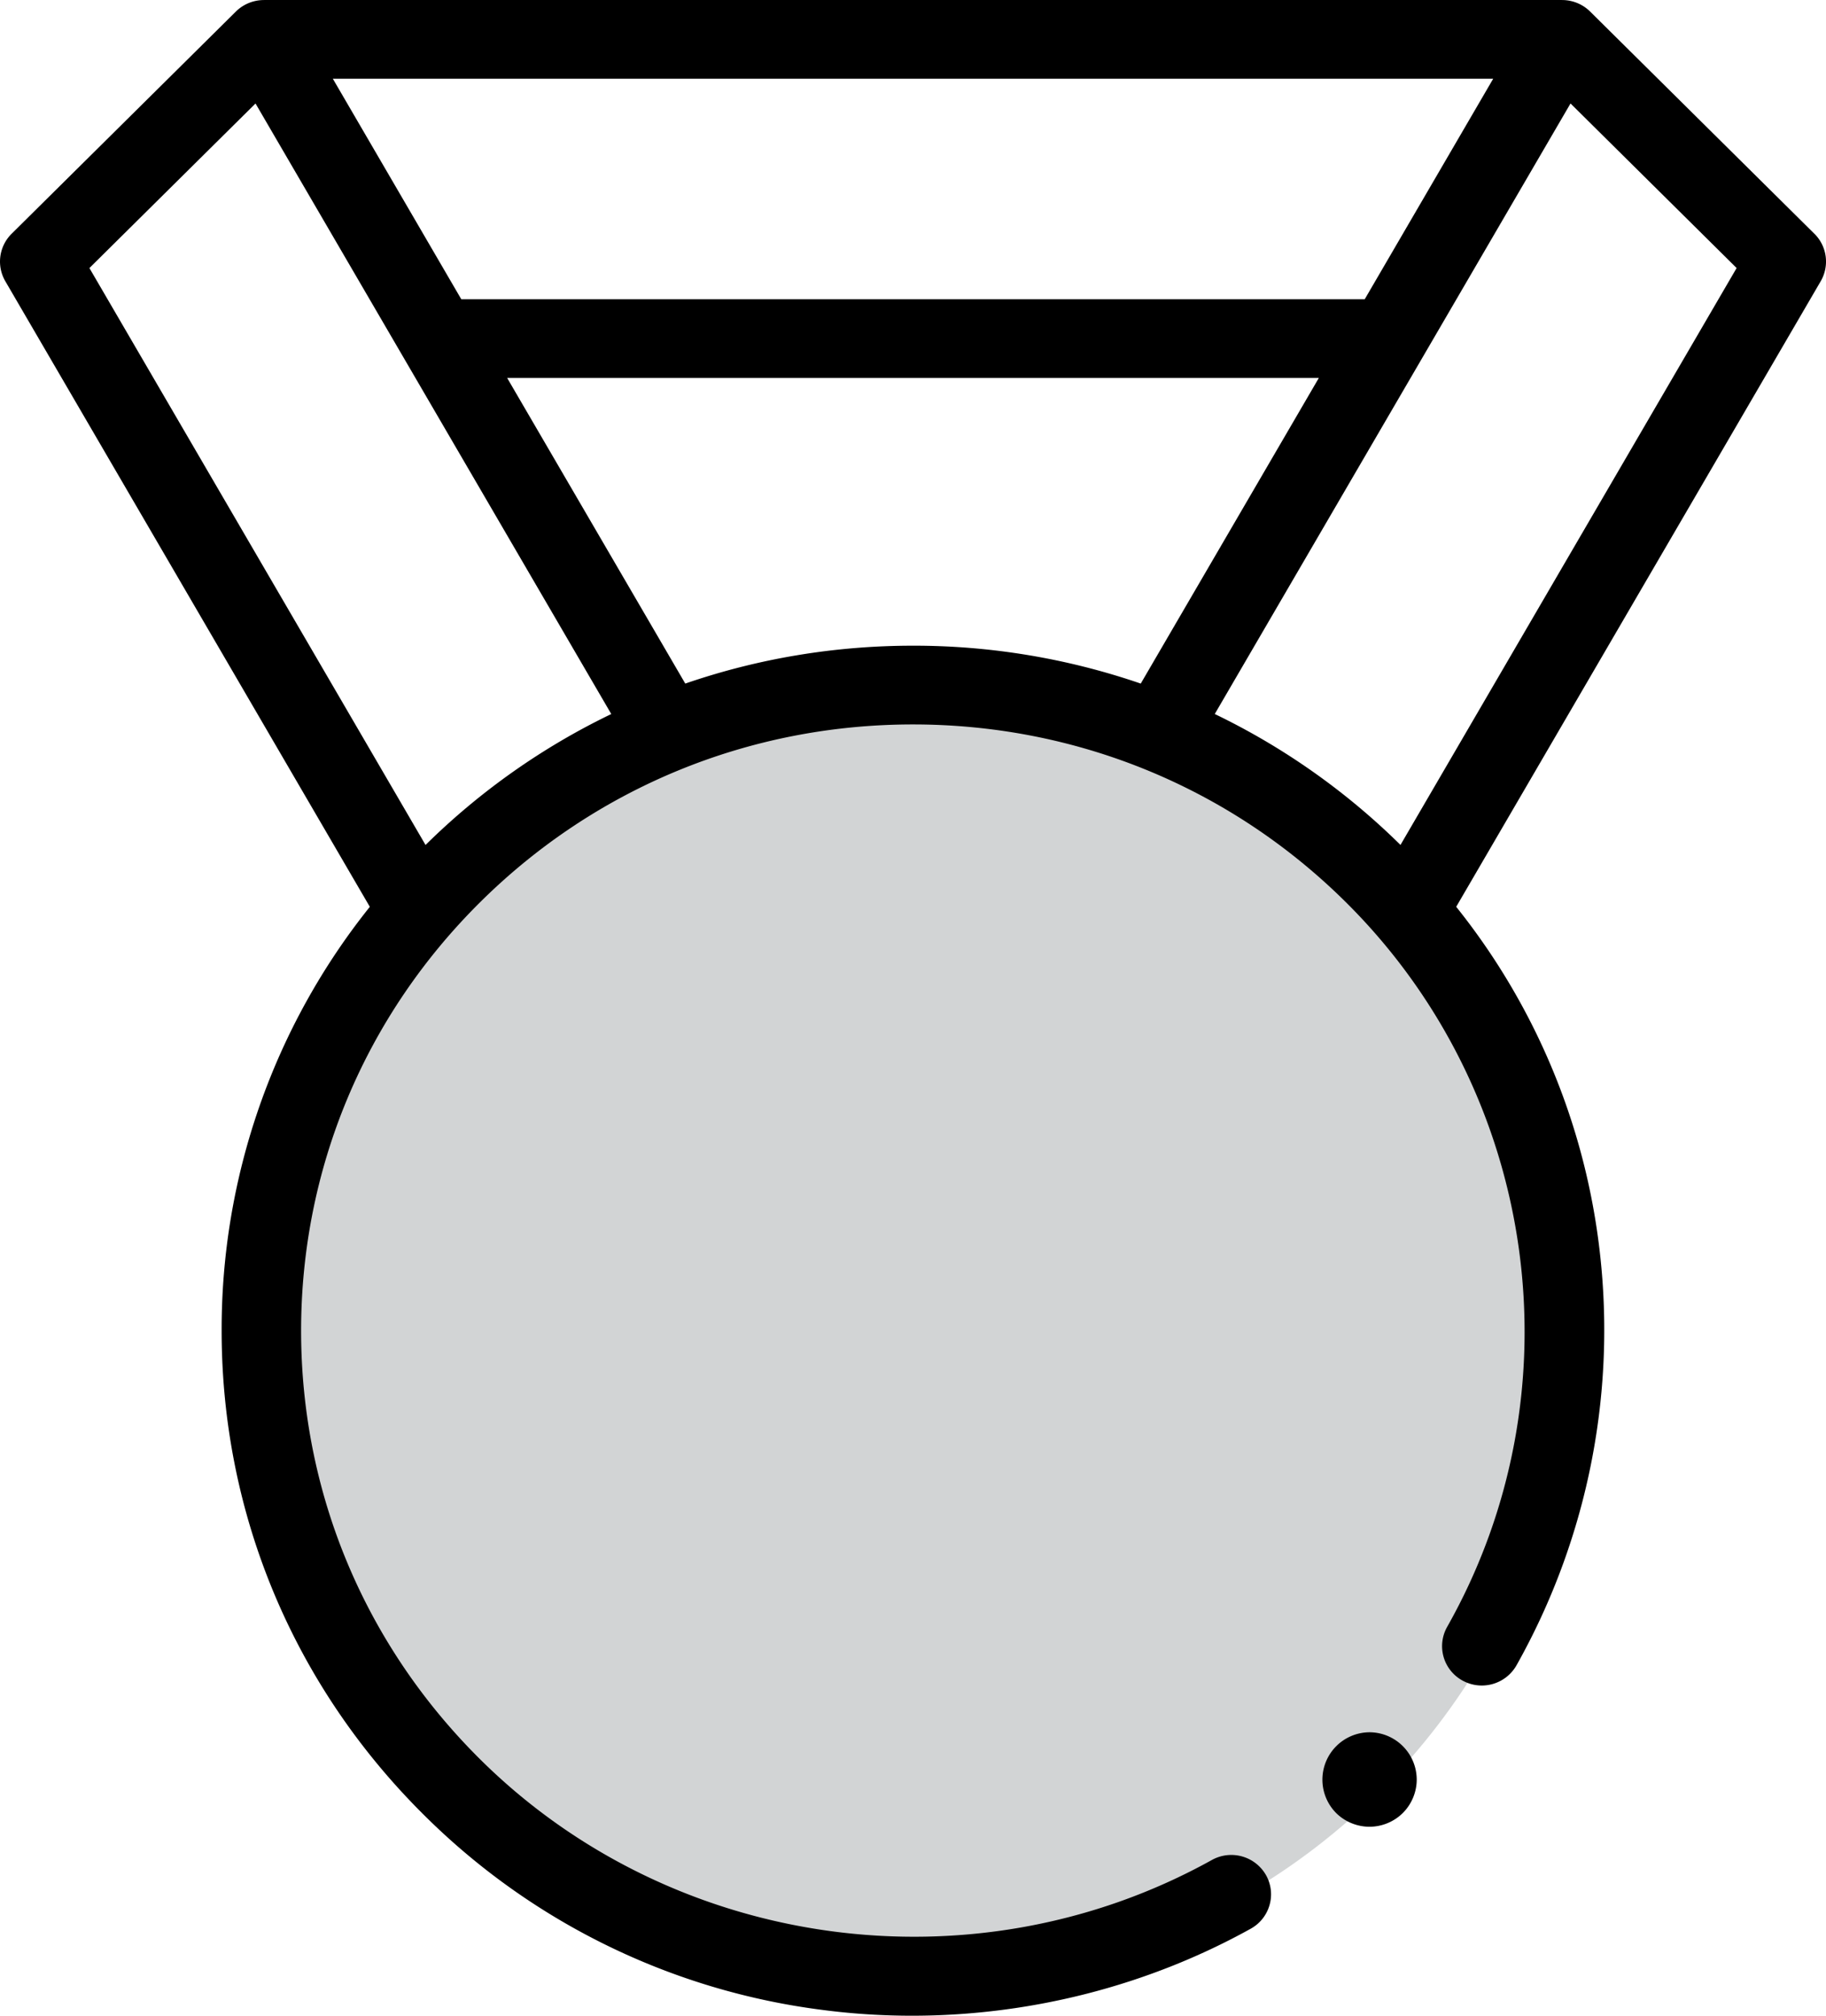
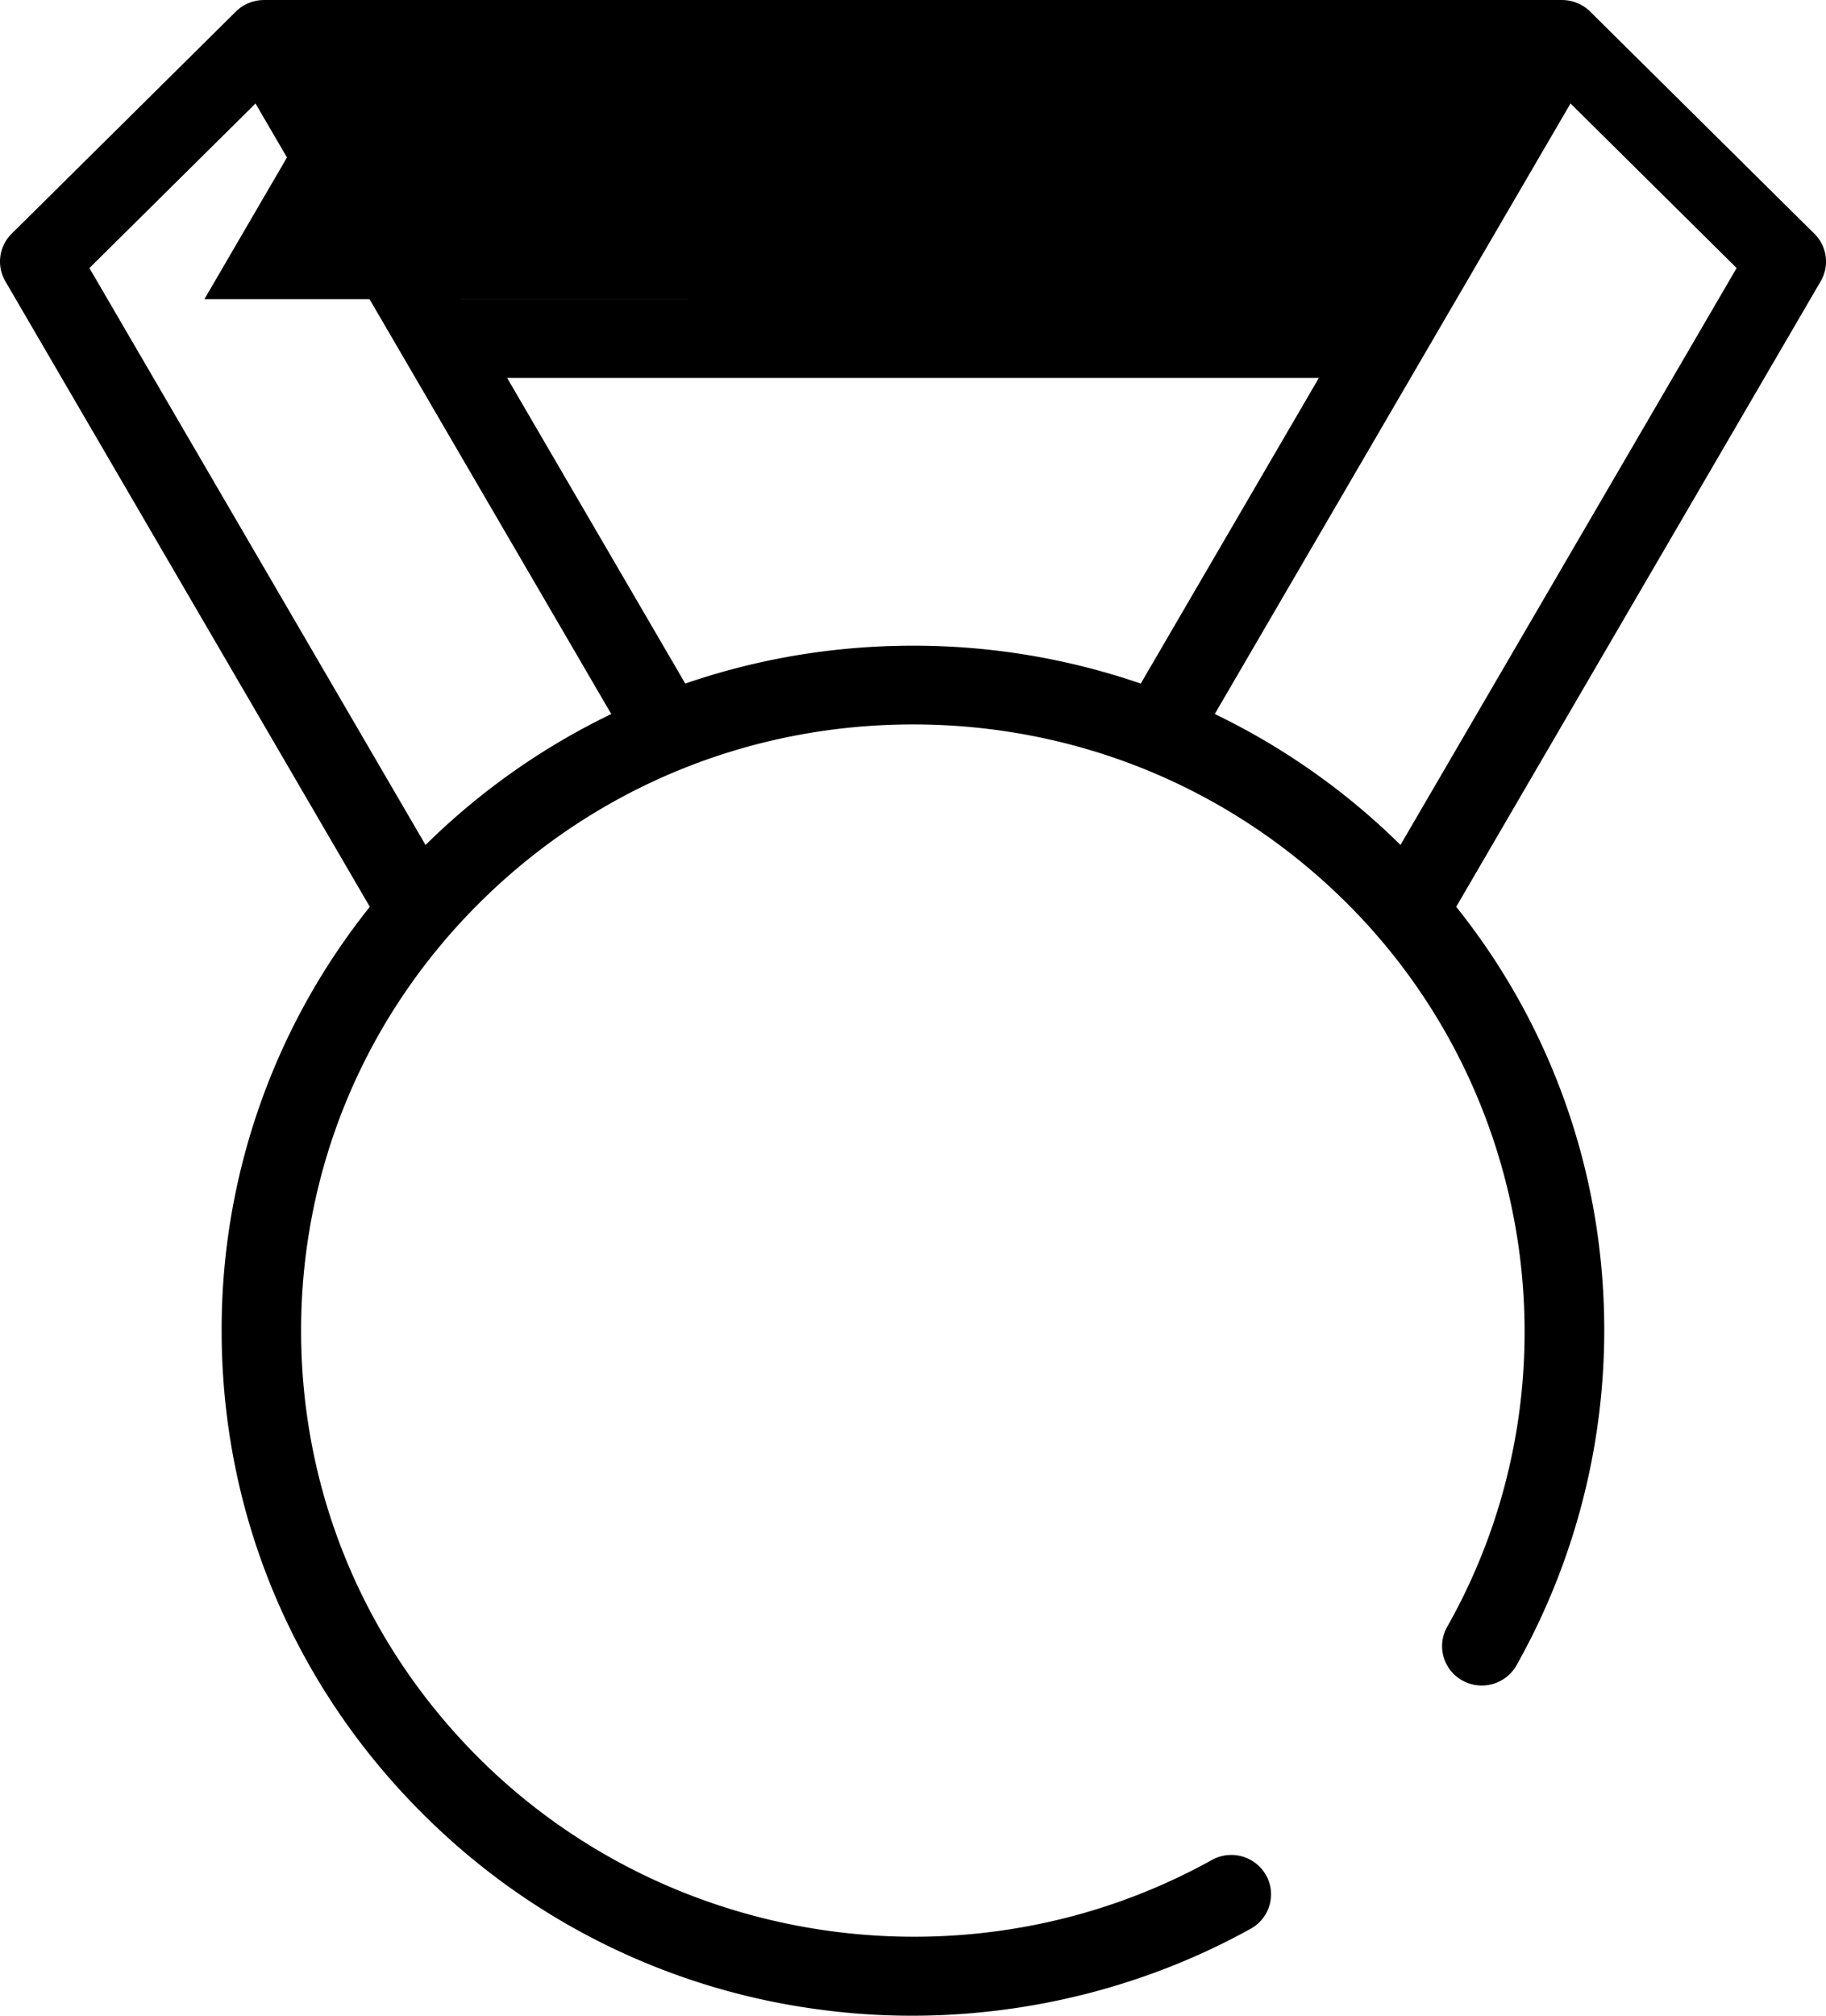
<svg xmlns="http://www.w3.org/2000/svg" width="58" height="64" viewBox="0 0 58 64">
  <g fill="none" fill-rule="evenodd">
-     <circle cx="29" cy="42" r="21" fill="#D2D4D5" />
-     <path fill="#000" fill-rule="nonzero" d="M57.63 7.421L50.507.366a1.267 1.267 0 0 0-.892-.365V0H8.385v.001c-.332 0-.654.13-.892.365L.37 7.421a1.241 1.241 0 0 0-.2 1.51l11.577 19.861a21.456 21.456 0 0 0-4.707 13.46c0 5.81 2.284 11.272 6.432 15.38a21.837 21.837 0 0 0 12.66 6.185c.941.123 1.89.183 2.836.183 3.754 0 7.492-.95 10.76-2.763.608-.338.824-1.1.484-1.702a1.269 1.269 0 0 0-1.718-.48c-7.553 4.192-17.108 2.88-23.237-3.19-3.671-3.637-5.693-8.471-5.693-13.613 0-5.142 2.022-9.977 5.693-13.613 3.67-3.636 8.552-5.638 13.743-5.638 5.192 0 10.072 2.002 13.743 5.638 6.13 6.071 7.455 15.535 3.223 23.016a1.244 1.244 0 0 0 .484 1.701 1.268 1.268 0 0 0 1.718-.479 21.724 21.724 0 0 0 2.605-13.467 21.401 21.401 0 0 0-4.519-10.619l11.577-19.86a1.242 1.242 0 0 0-.2-1.51zm-14.282 2.08H14.652L10.572 2.5h36.857l-4.08 7zM13.516 26.827L2.84 8.511l5.276-5.225 11.3 19.385a21.98 21.98 0 0 0-5.899 4.157zm8.25-5.124L16.109 12h25.782l-5.657 9.704A22.178 22.178 0 0 0 29 20.501c-2.502 0-4.94.413-7.234 1.203zm22.718 5.124a21.983 21.983 0 0 0-5.899-4.157l11.3-19.385 5.276 5.225-10.677 18.317z" />
-     <path fill="#000" fill-rule="nonzero" d="M43.5 55a1.505 1.505 0 0 0-1.062 2.562c.28.279.666.438 1.062.438.395 0 .78-.159 1.06-.438.28-.28.44-.666.44-1.06A1.506 1.506 0 0 0 43.5 55z" />
+     <path fill="#000" fill-rule="nonzero" d="M57.63 7.421L50.507.366a1.267 1.267 0 0 0-.892-.365V0H8.385v.001c-.332 0-.654.13-.892.365L.37 7.421a1.241 1.241 0 0 0-.2 1.51l11.577 19.861a21.456 21.456 0 0 0-4.707 13.46c0 5.81 2.284 11.272 6.432 15.38a21.837 21.837 0 0 0 12.66 6.185c.941.123 1.89.183 2.836.183 3.754 0 7.492-.95 10.76-2.763.608-.338.824-1.1.484-1.702a1.269 1.269 0 0 0-1.718-.48c-7.553 4.192-17.108 2.88-23.237-3.19-3.671-3.637-5.693-8.471-5.693-13.613 0-5.142 2.022-9.977 5.693-13.613 3.67-3.636 8.552-5.638 13.743-5.638 5.192 0 10.072 2.002 13.743 5.638 6.13 6.071 7.455 15.535 3.223 23.016a1.244 1.244 0 0 0 .484 1.701 1.268 1.268 0 0 0 1.718-.479 21.724 21.724 0 0 0 2.605-13.467 21.401 21.401 0 0 0-4.519-10.619l11.577-19.86a1.242 1.242 0 0 0-.2-1.51zm-14.282 2.08H14.652L10.572 2.5l-4.08 7zM13.516 26.827L2.84 8.511l5.276-5.225 11.3 19.385a21.98 21.98 0 0 0-5.899 4.157zm8.25-5.124L16.109 12h25.782l-5.657 9.704A22.178 22.178 0 0 0 29 20.501c-2.502 0-4.94.413-7.234 1.203zm22.718 5.124a21.983 21.983 0 0 0-5.899-4.157l11.3-19.385 5.276 5.225-10.677 18.317z" />
  </g>
</svg>